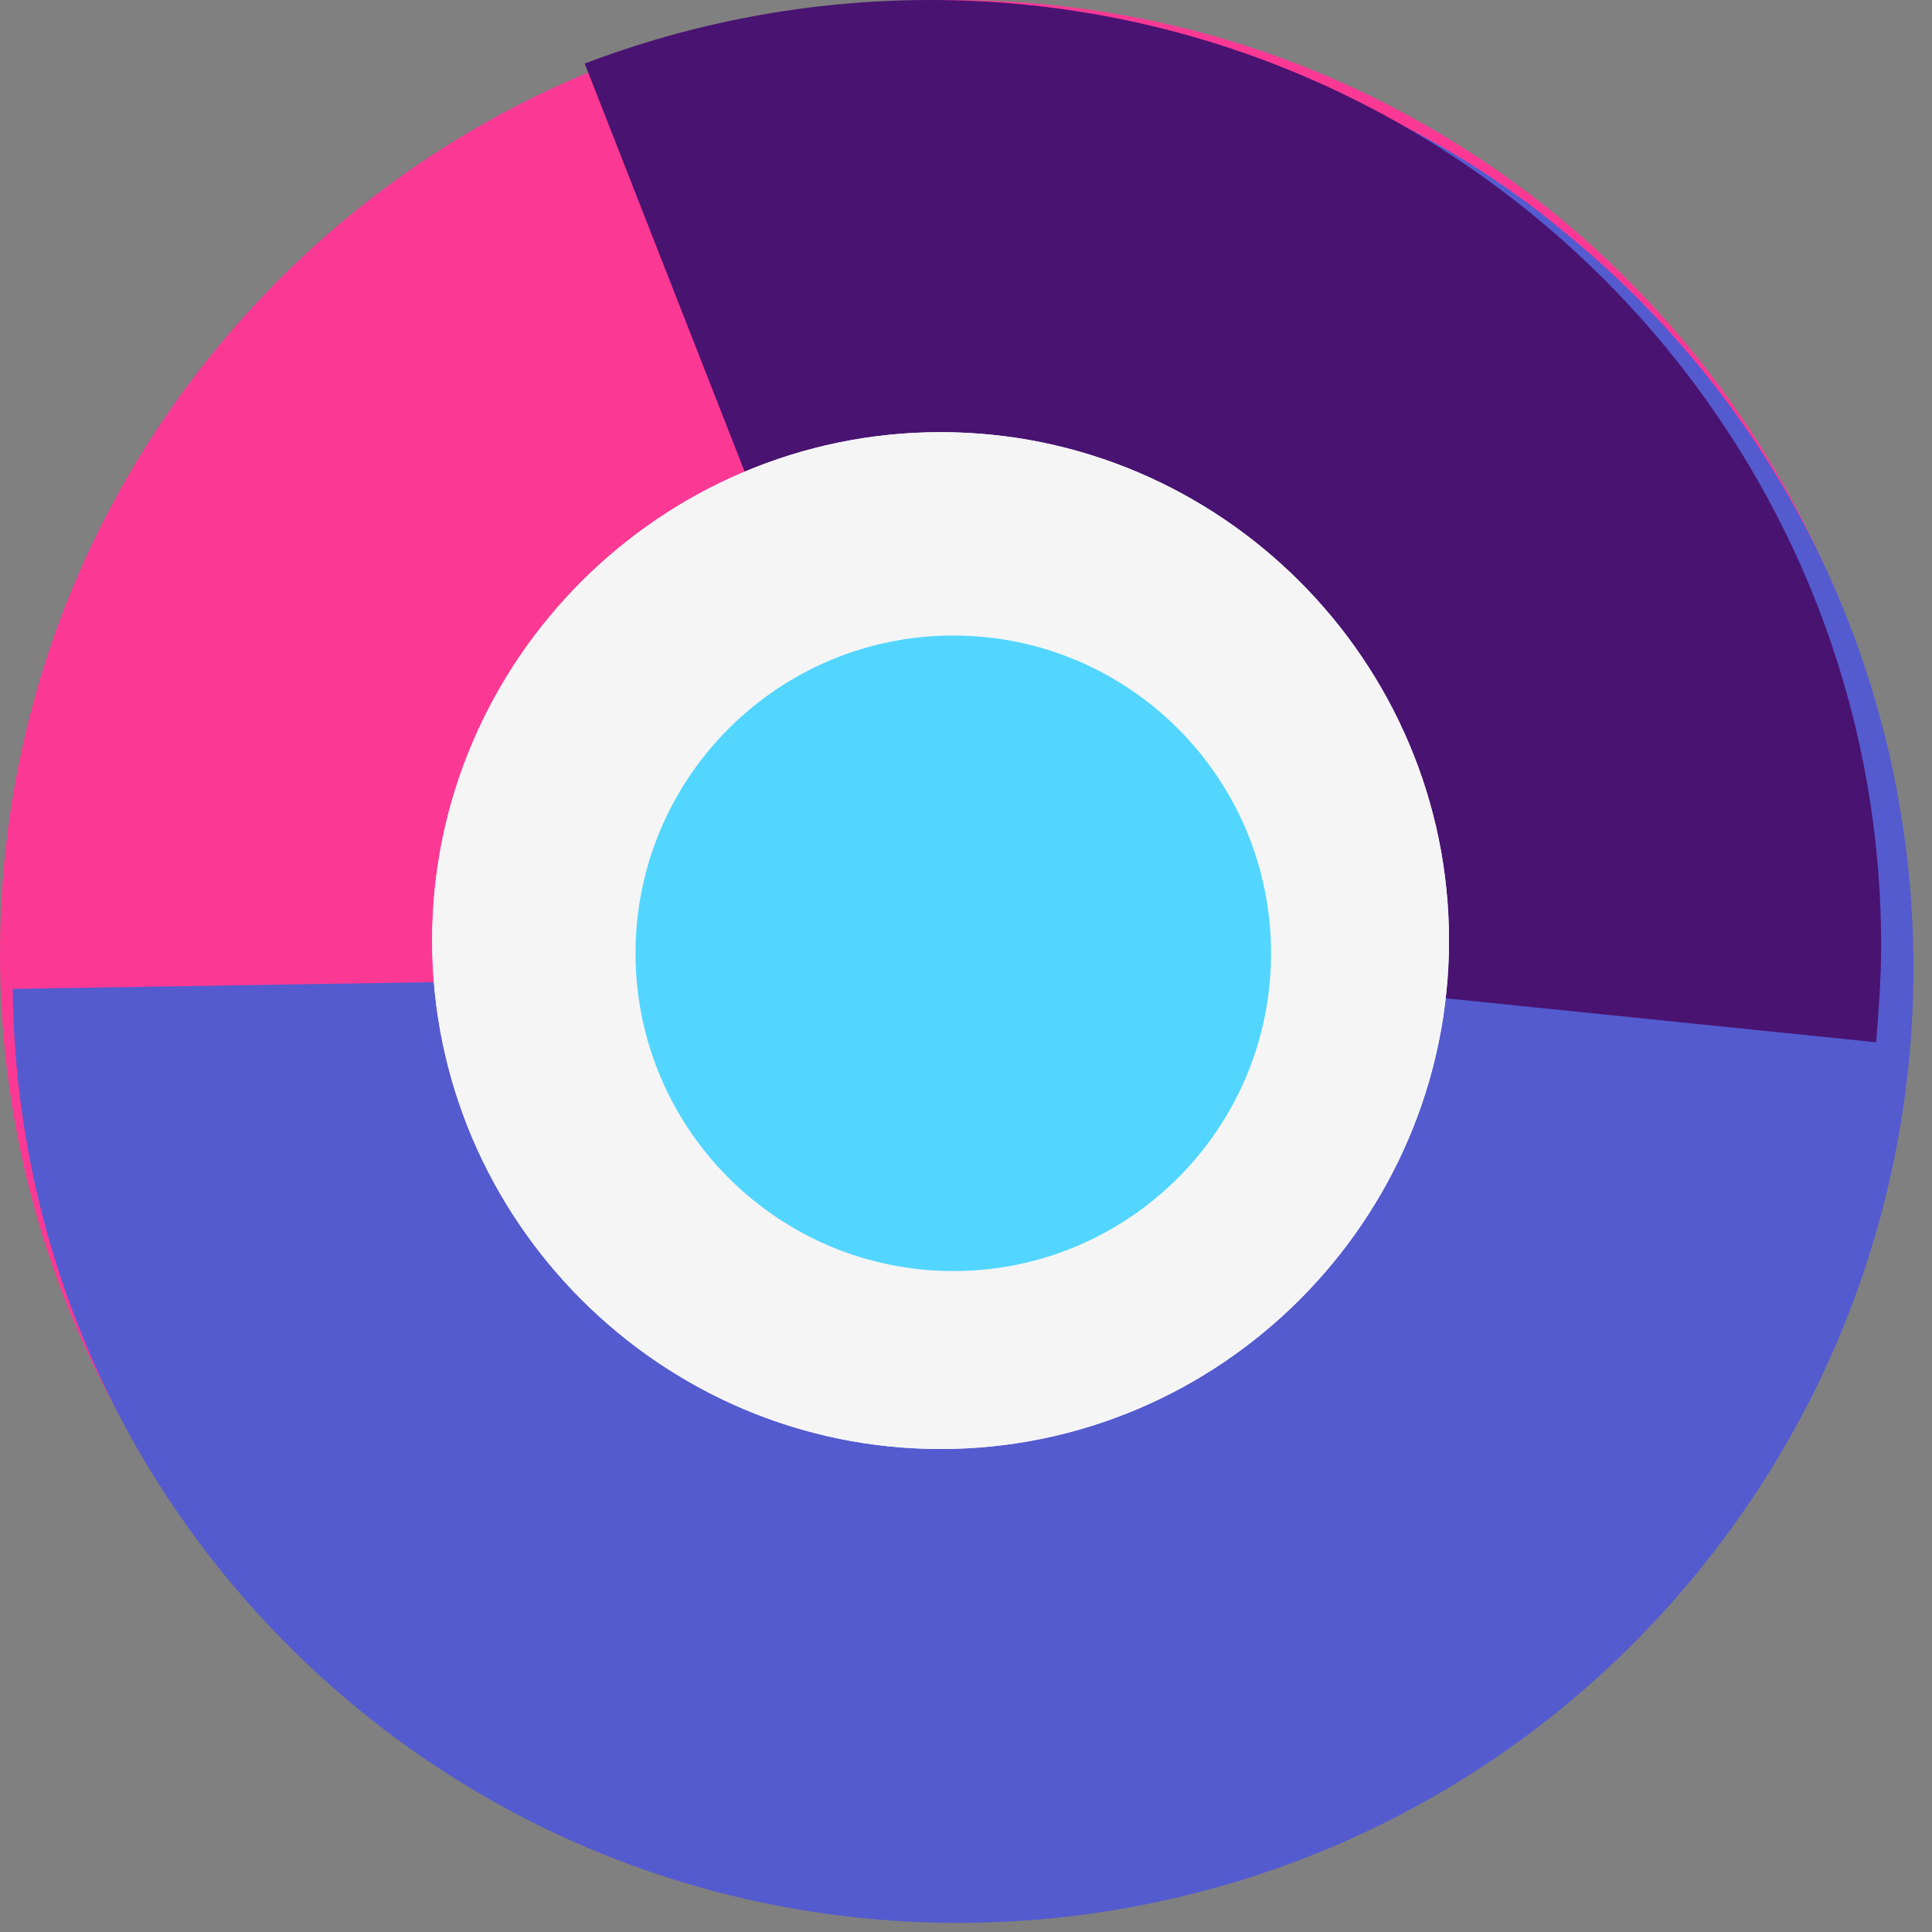
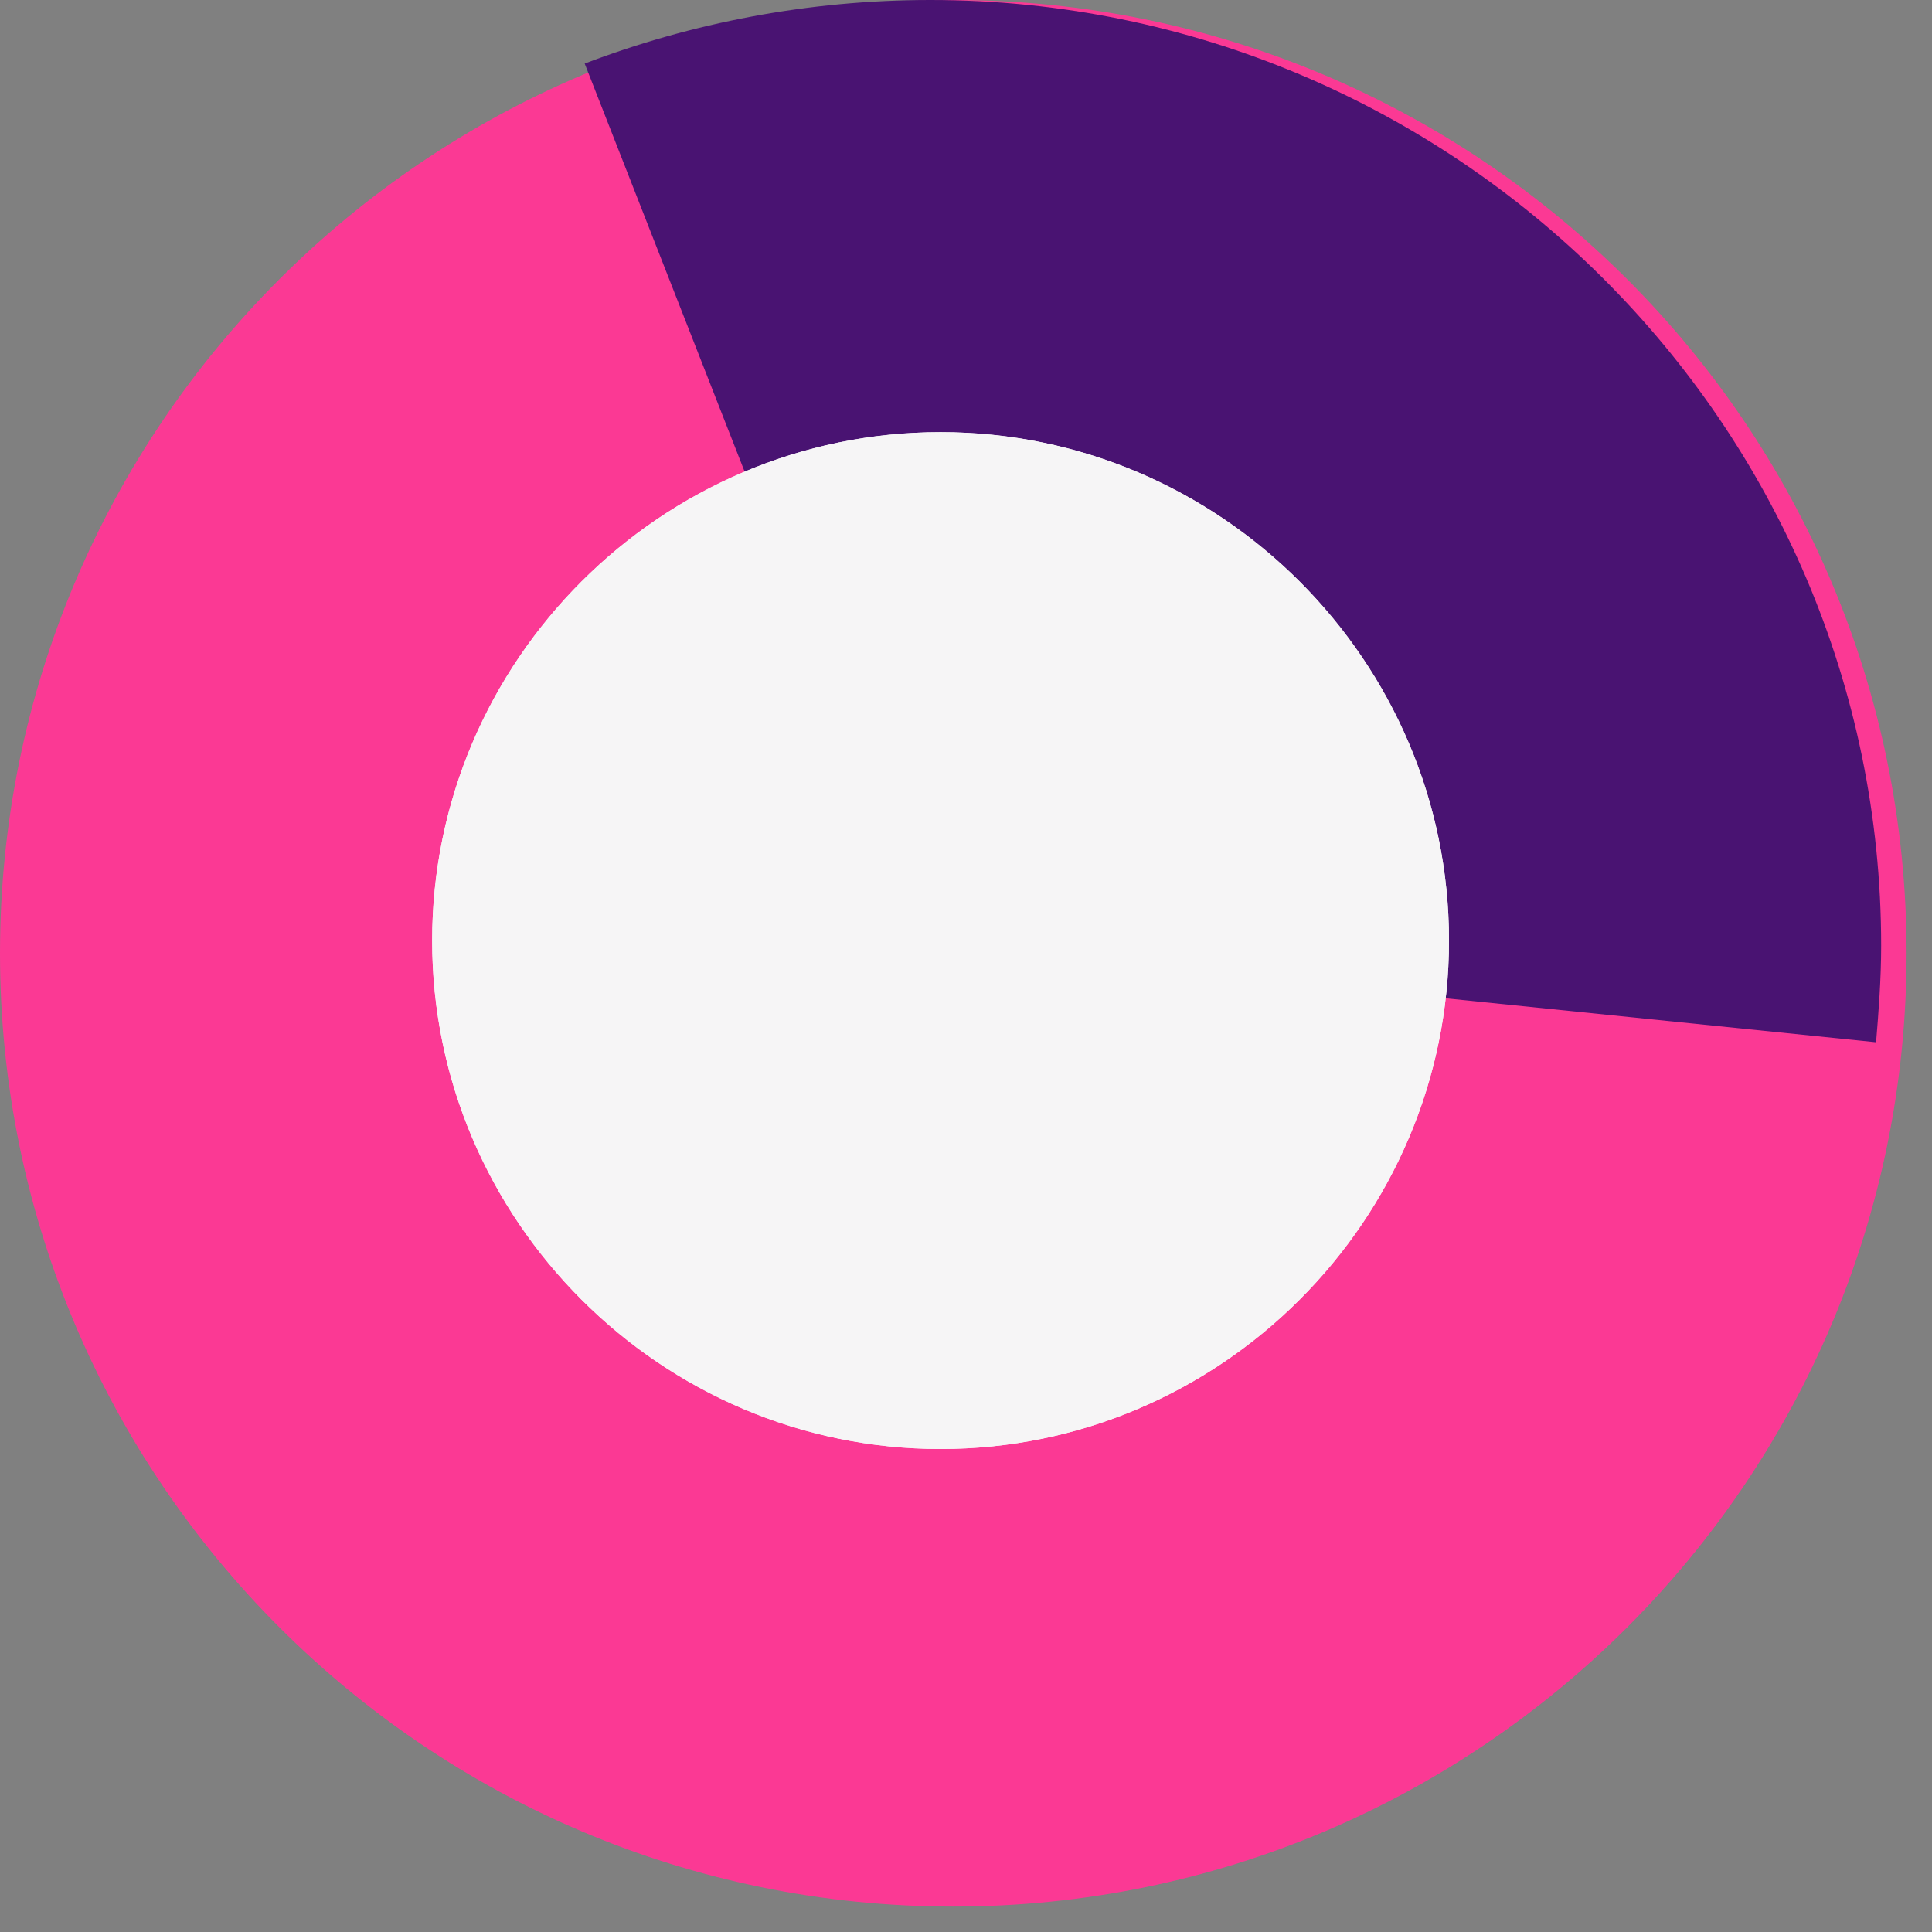
<svg xmlns="http://www.w3.org/2000/svg" xmlns:ns1="http://www.bohemiancoding.com/sketch/ns" version="1.1" id="Laag_1" x="0px" y="0px" viewBox="0 0 76 76" style="enable-background:new 0 0 76 76;" xml:space="preserve">
  <rect x="0" y="0" width="76" height="76" fill="#808080" stroke="none" />
  <style type="text/css">
	.st0{fill-rule:evenodd;clip-rule:evenodd;fill:#FB3994;}
	.st1{fill-rule:evenodd;clip-rule:evenodd;fill:#545BCF;}
	.st2{fill-rule:evenodd;clip-rule:evenodd;fill:#491372;}
	.st3{fill-rule:evenodd;clip-rule:evenodd;fill:#F6F5F6;}
	.st4{fill-rule:evenodd;clip-rule:evenodd;fill:#52D6FF;}
</style>
  <title>icn_Profit</title>
  <desc>Created with Sketch.</desc>
  <g id="Iconen-los" ns1:type="MSPage">
    <g id="icn_Profit" transform="translate(-956, -165)" ns1:type="MSArtboardGroup">
      <g transform="translate(956, 165)" ns1:type="MSLayerGroup">
        <path id="Fill-1" ns1:type="MSShapeGroup" class="st0" d="M75,37.5C75,58.2,58.2,75,37.5,75C16.8,75,0,58.2,0,37.5     C0,16.8,16.8,0,37.5,0C58.2,0,75,16.8,75,37.5" />
-         <path id="Fill-3" ns1:type="MSShapeGroup" class="st1" d="M49.6,2.6c4.2,1.4,8.3,3.5,11.9,6.5c16,13,18.4,36.5,5.4,52.6     c-13,16.1-36.6,18.6-52.6,5.7c-9-7.3-13.7-17.8-13.8-28.5l37.4-0.6L49.6,2.6" />
        <path id="Fill-2" ns1:type="MSShapeGroup" class="st2" d="M73.8,41c0.1-1.2,0.2-2.5,0.2-3.8C74,16.7,57.2,0,36.6,0     C31.8,0,27.2,0.9,23,2.5l13.6,34.7L73.8,41" />
        <path id="Fill-4" ns1:type="MSShapeGroup" class="st3" d="M57,37c0,11-9,20-20,20c-11,0-20-9-20-20c0-11,9-20,20-20     C48,17,57,26,57,37" />
        <path ns1:type="MSShapeGroup" class="st3" d="M57,37c0,11-9,20-20,20c-11,0-20-9-20-20c0-11,9-20,20-20C48,17,57,26,57,37" />
-         <path ns1:type="MSShapeGroup" class="st4" d="M50,37.5C50,44.4,44.4,50,37.5,50C30.6,50,25,44.4,25,37.5     C25,30.6,30.6,25,37.5,25C44.4,25,50,30.6,50,37.5" />
      </g>
    </g>
  </g>
</svg>